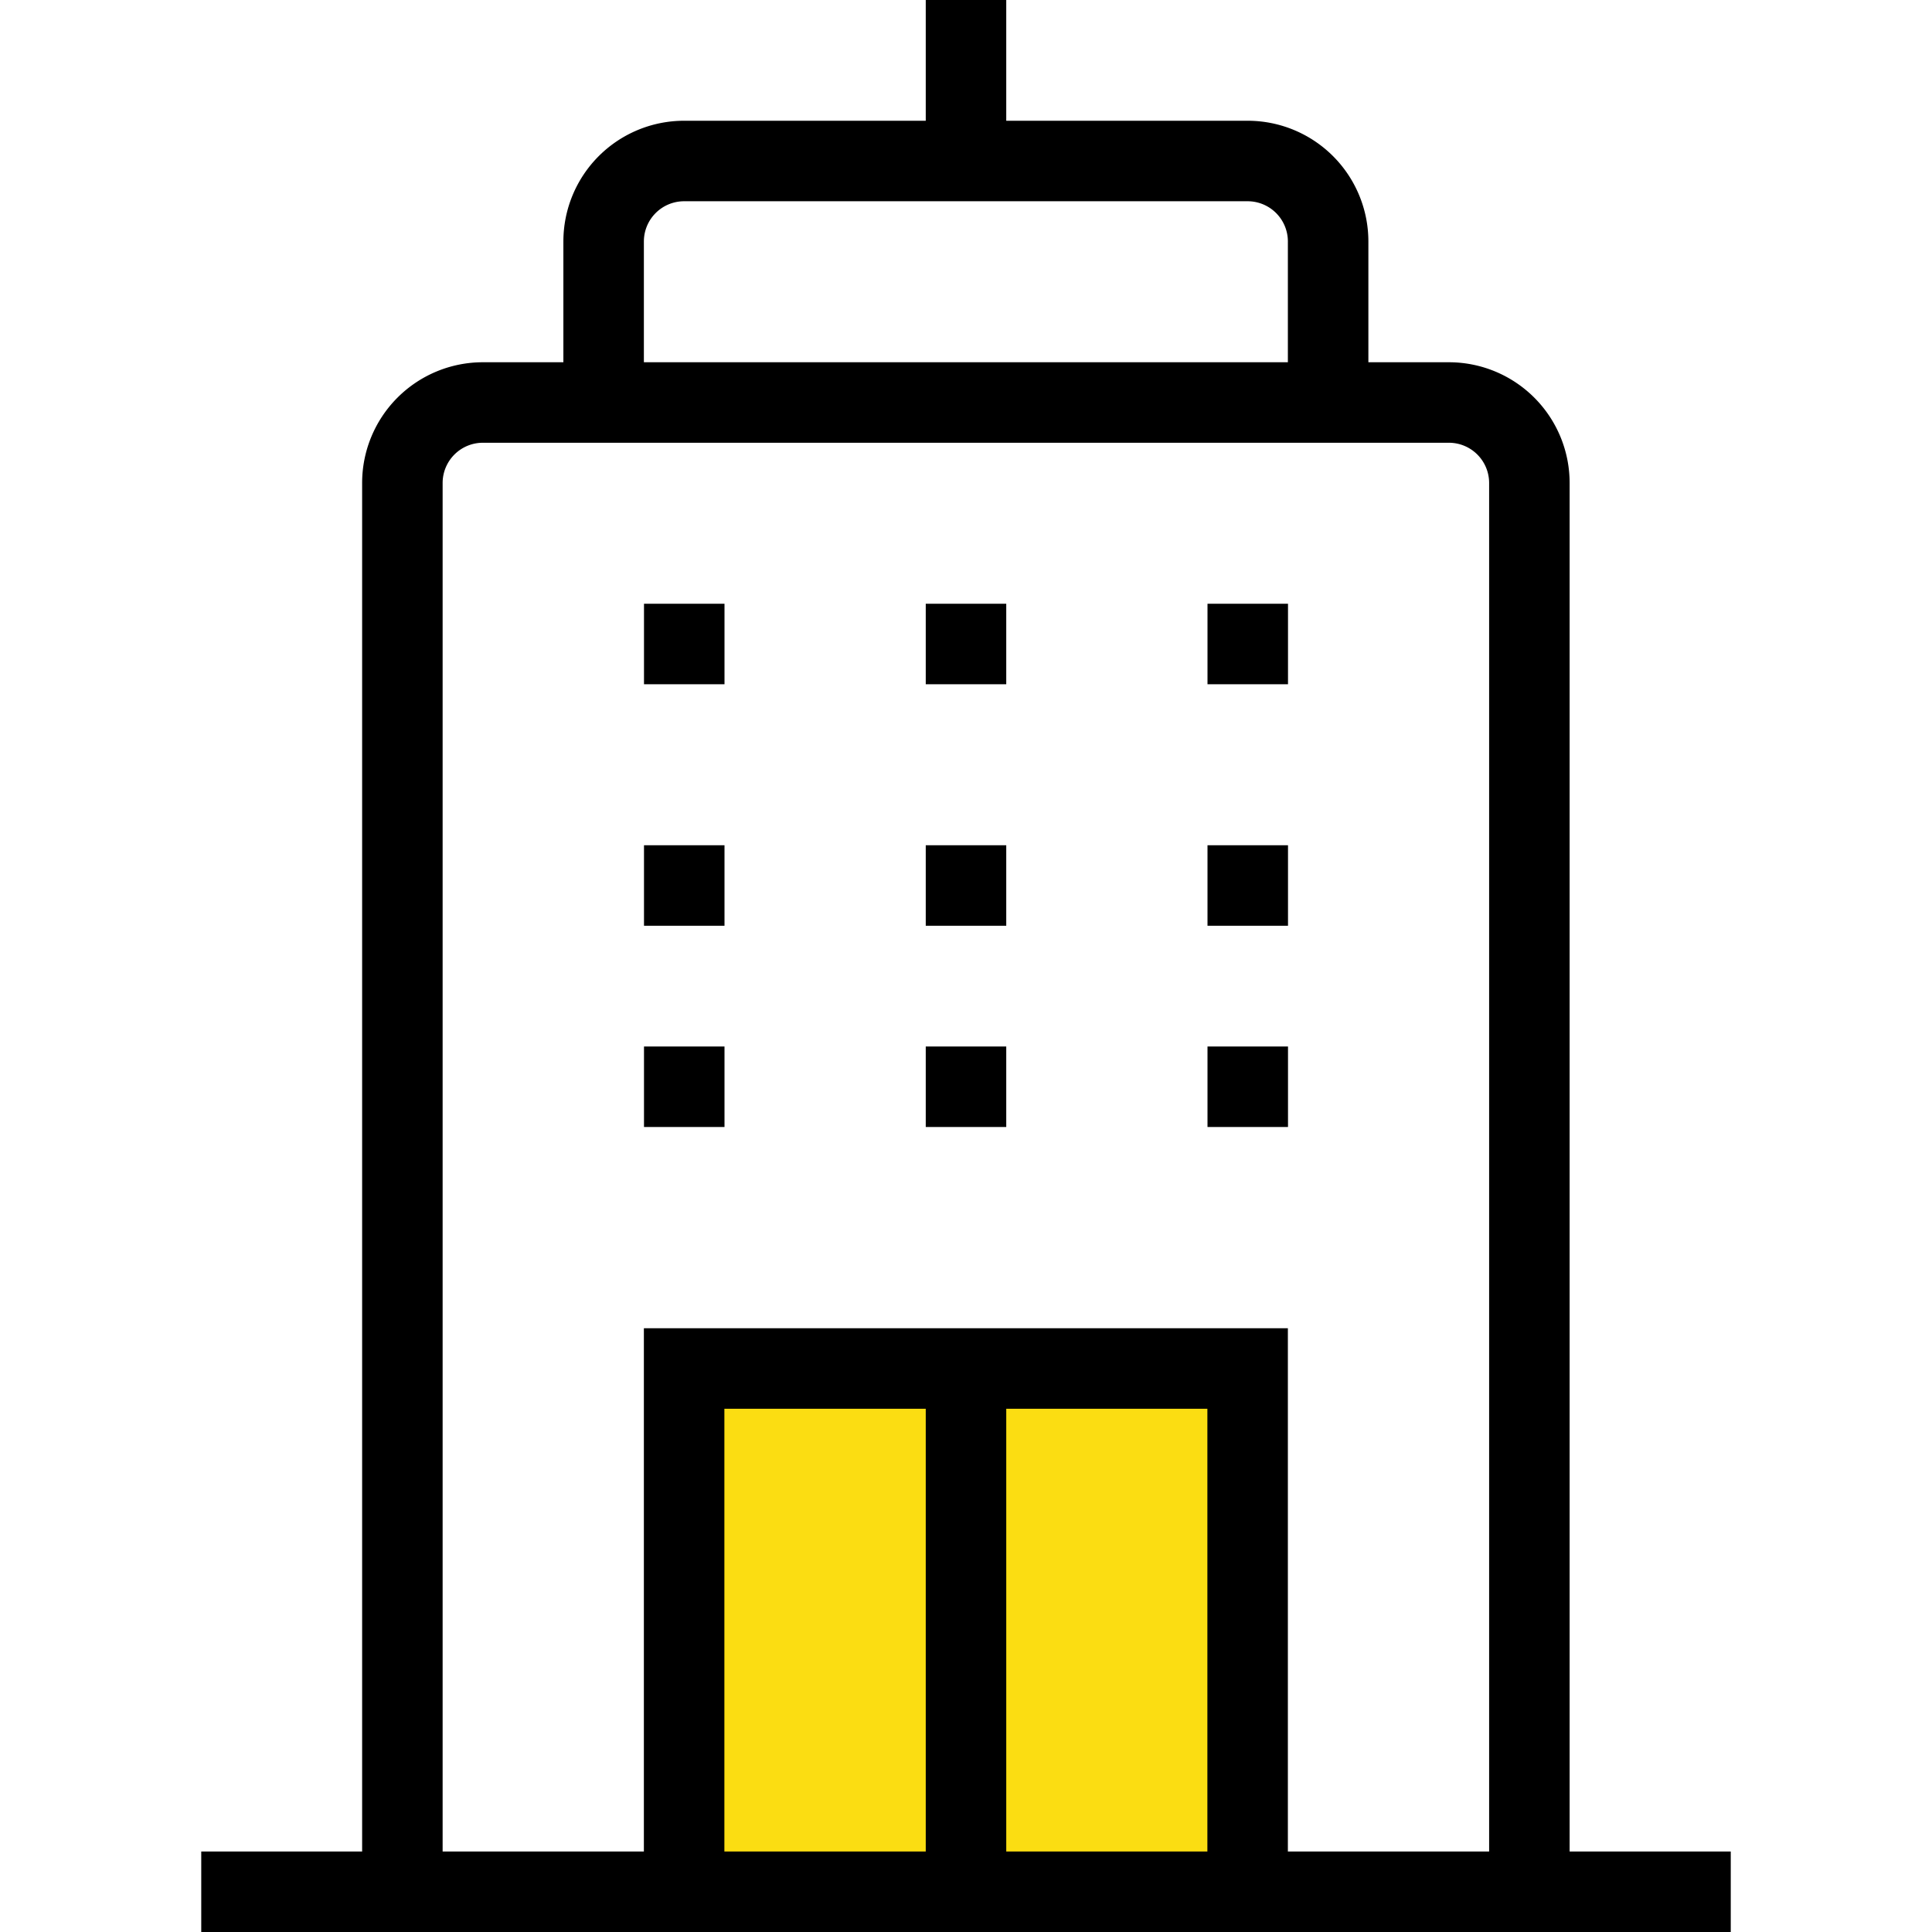
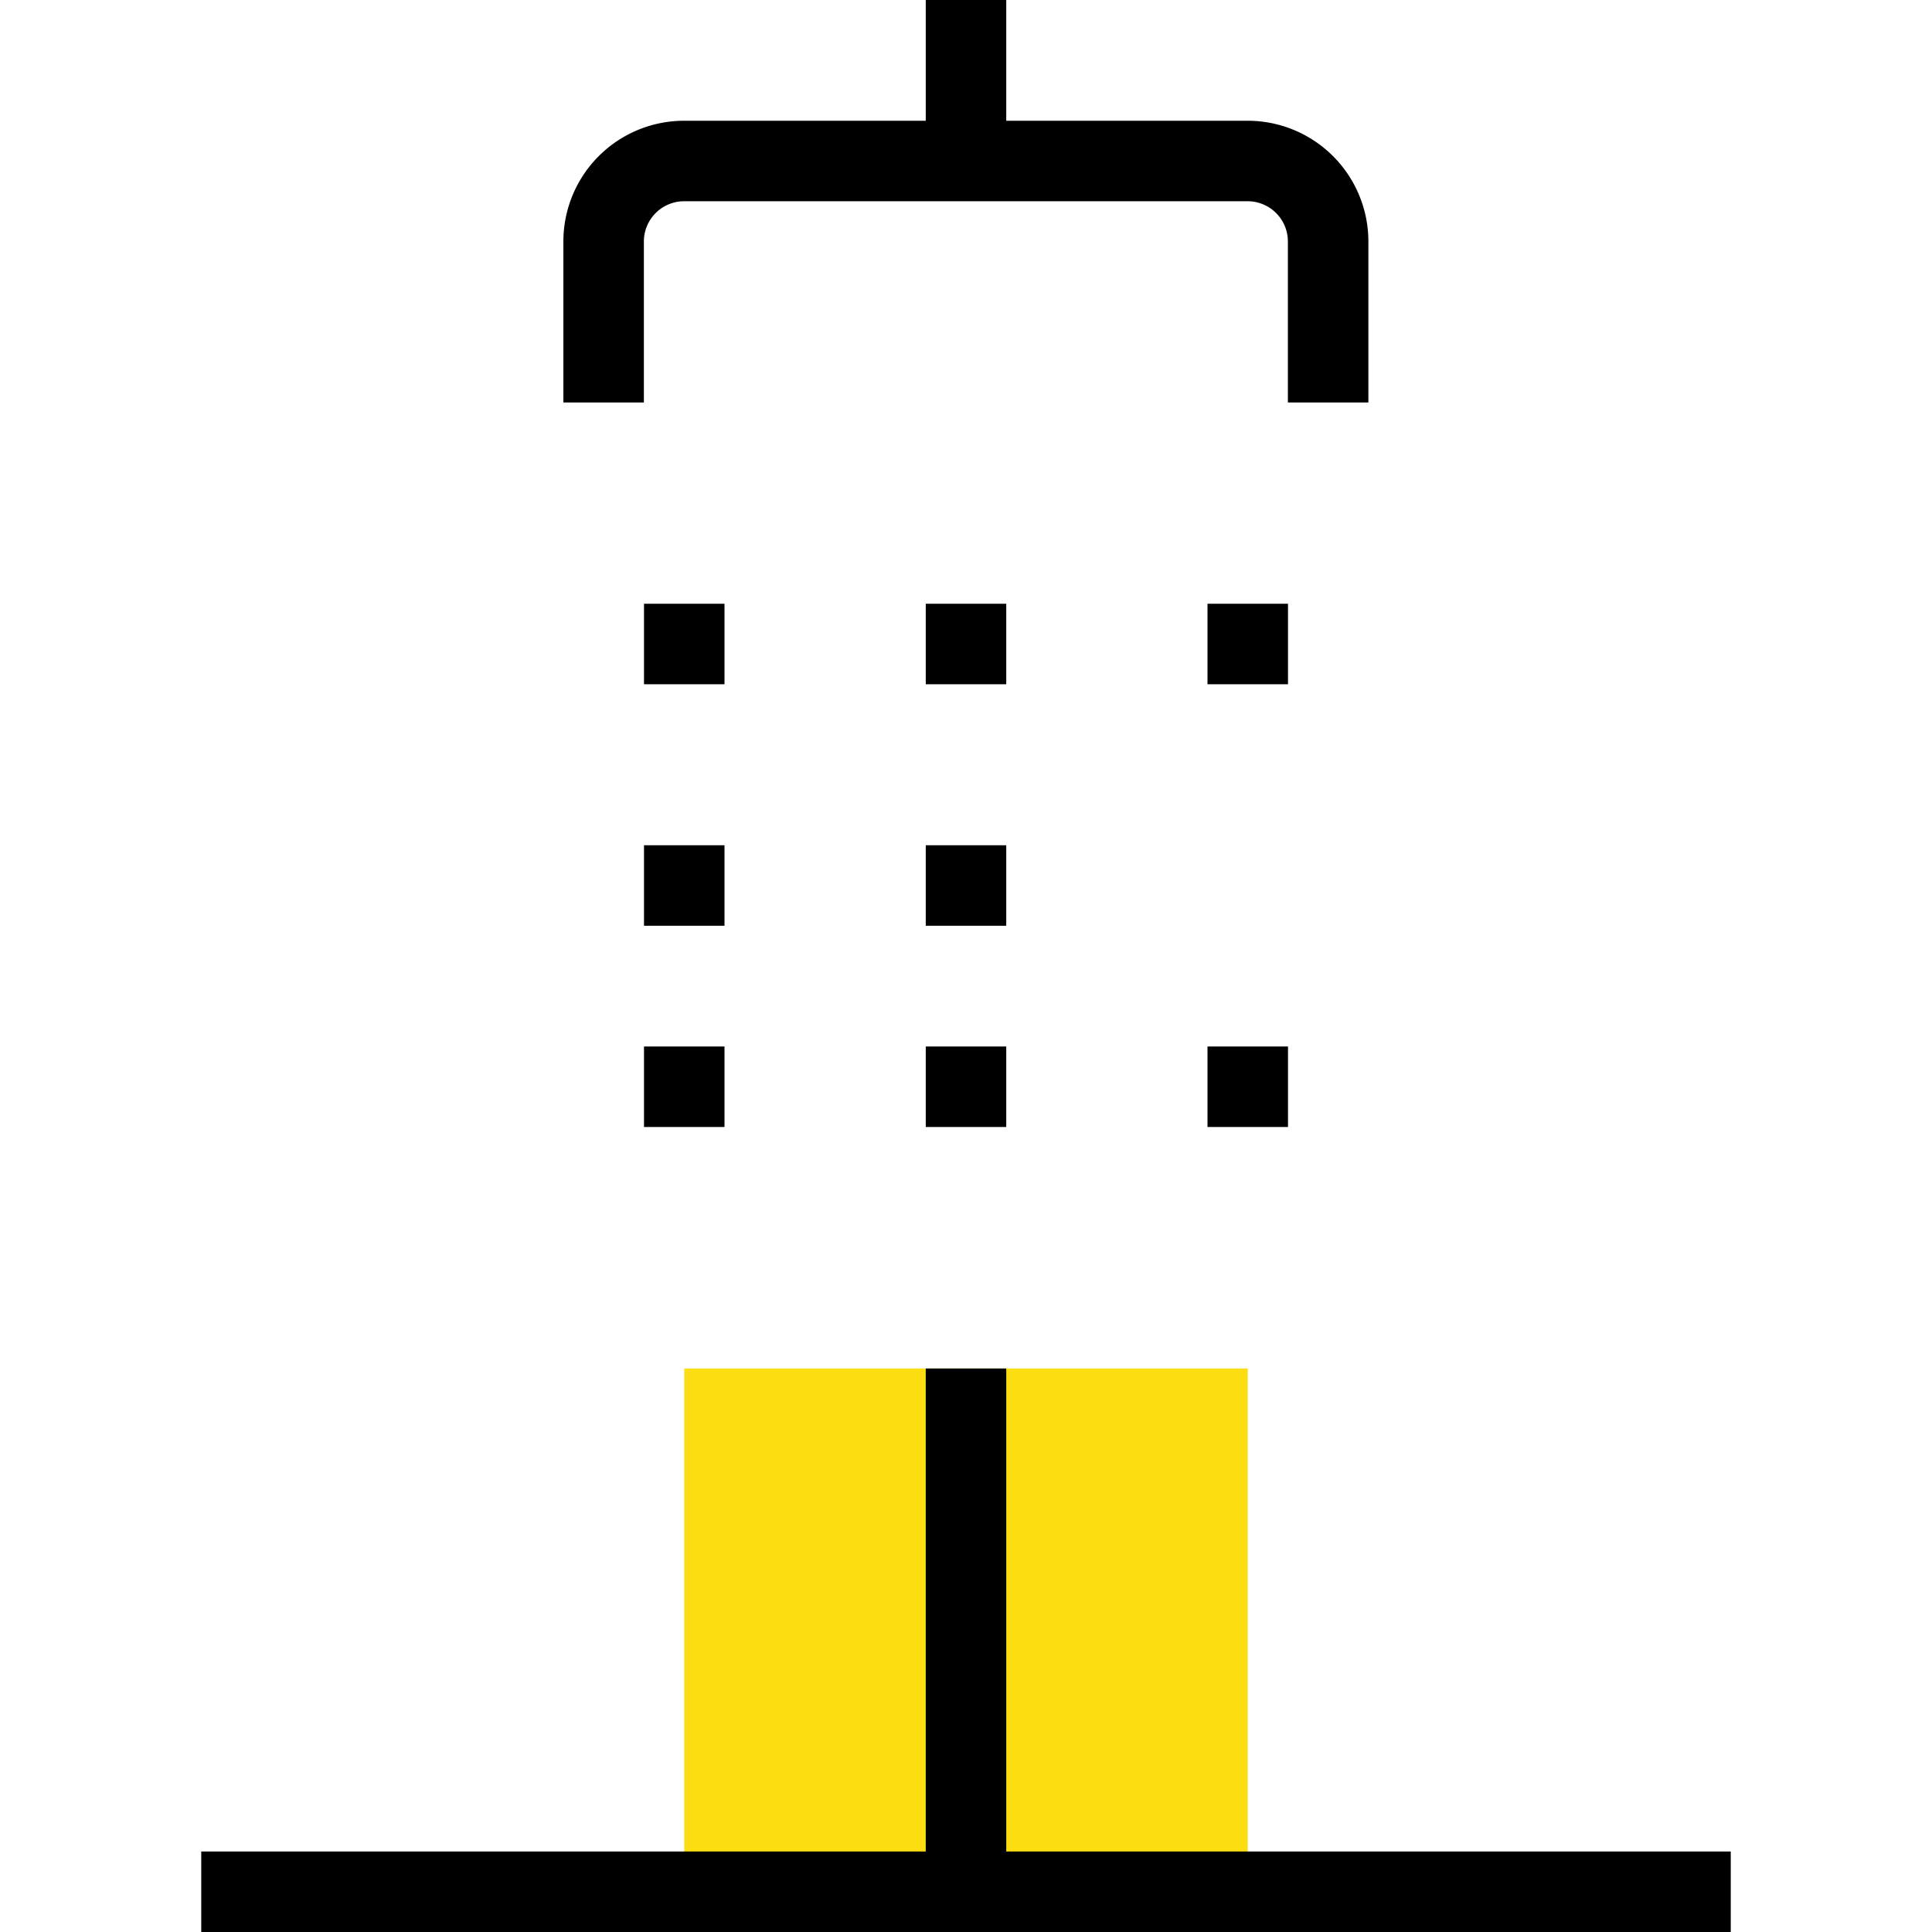
<svg xmlns="http://www.w3.org/2000/svg" width="48" height="48" viewBox="0 0 48 48">
  <g transform="translate(0)">
    <rect width="48" height="48" transform="translate(0)" fill="#e6e6e6" opacity="0" />
    <rect width="14" height="13" transform="translate(17 34)" fill="#fbdd12" />
    <path d="M38,1H0V-1H38Z" transform="translate(5 47)" />
-     <path d="M367,311h-2V276a1,1,0,0,0-1-1H340a1,1,0,0,0-1,1v35h-2V276a3,3,0,0,1,3-3h24a3,3,0,0,1,3,3Z" transform="translate(-328.003 -264)" />
    <path d="M362,274h-2v-4a1,1,0,0,0-1-1H345a1,1,0,0,0-1,1v4h-2v-4a3,3,0,0,1,3-3h14a3,3,0,0,1,3,3Z" transform="translate(-328.003 -264)" />
    <path d="M1,4H-1V0H1Z" transform="translate(24)" />
-     <path d="M360,311h-2V299H346v12h-2V297h16Z" transform="translate(-328.003 -264)" />
    <path d="M1,13H-1V0H1Z" transform="translate(24 34)" />
    <path d="M2,1H0V-1H2Z" transform="translate(16 27)" />
    <path d="M2,1H0V-1H2Z" transform="translate(16 22)" />
    <path d="M2,1H0V-1H2Z" transform="translate(16 16)" />
    <path d="M2,1H0V-1H2Z" transform="translate(23 27)" />
    <path d="M2,1H0V-1H2Z" transform="translate(23 22)" />
    <path d="M2,1H0V-1H2Z" transform="translate(23 16)" />
    <path d="M2,1H0V-1H2Z" transform="translate(30 27)" />
-     <path d="M2,1H0V-1H2Z" transform="translate(30 22)" />
    <path d="M2,1H0V-1H2Z" transform="translate(30 16)" />
  </g>
</svg>